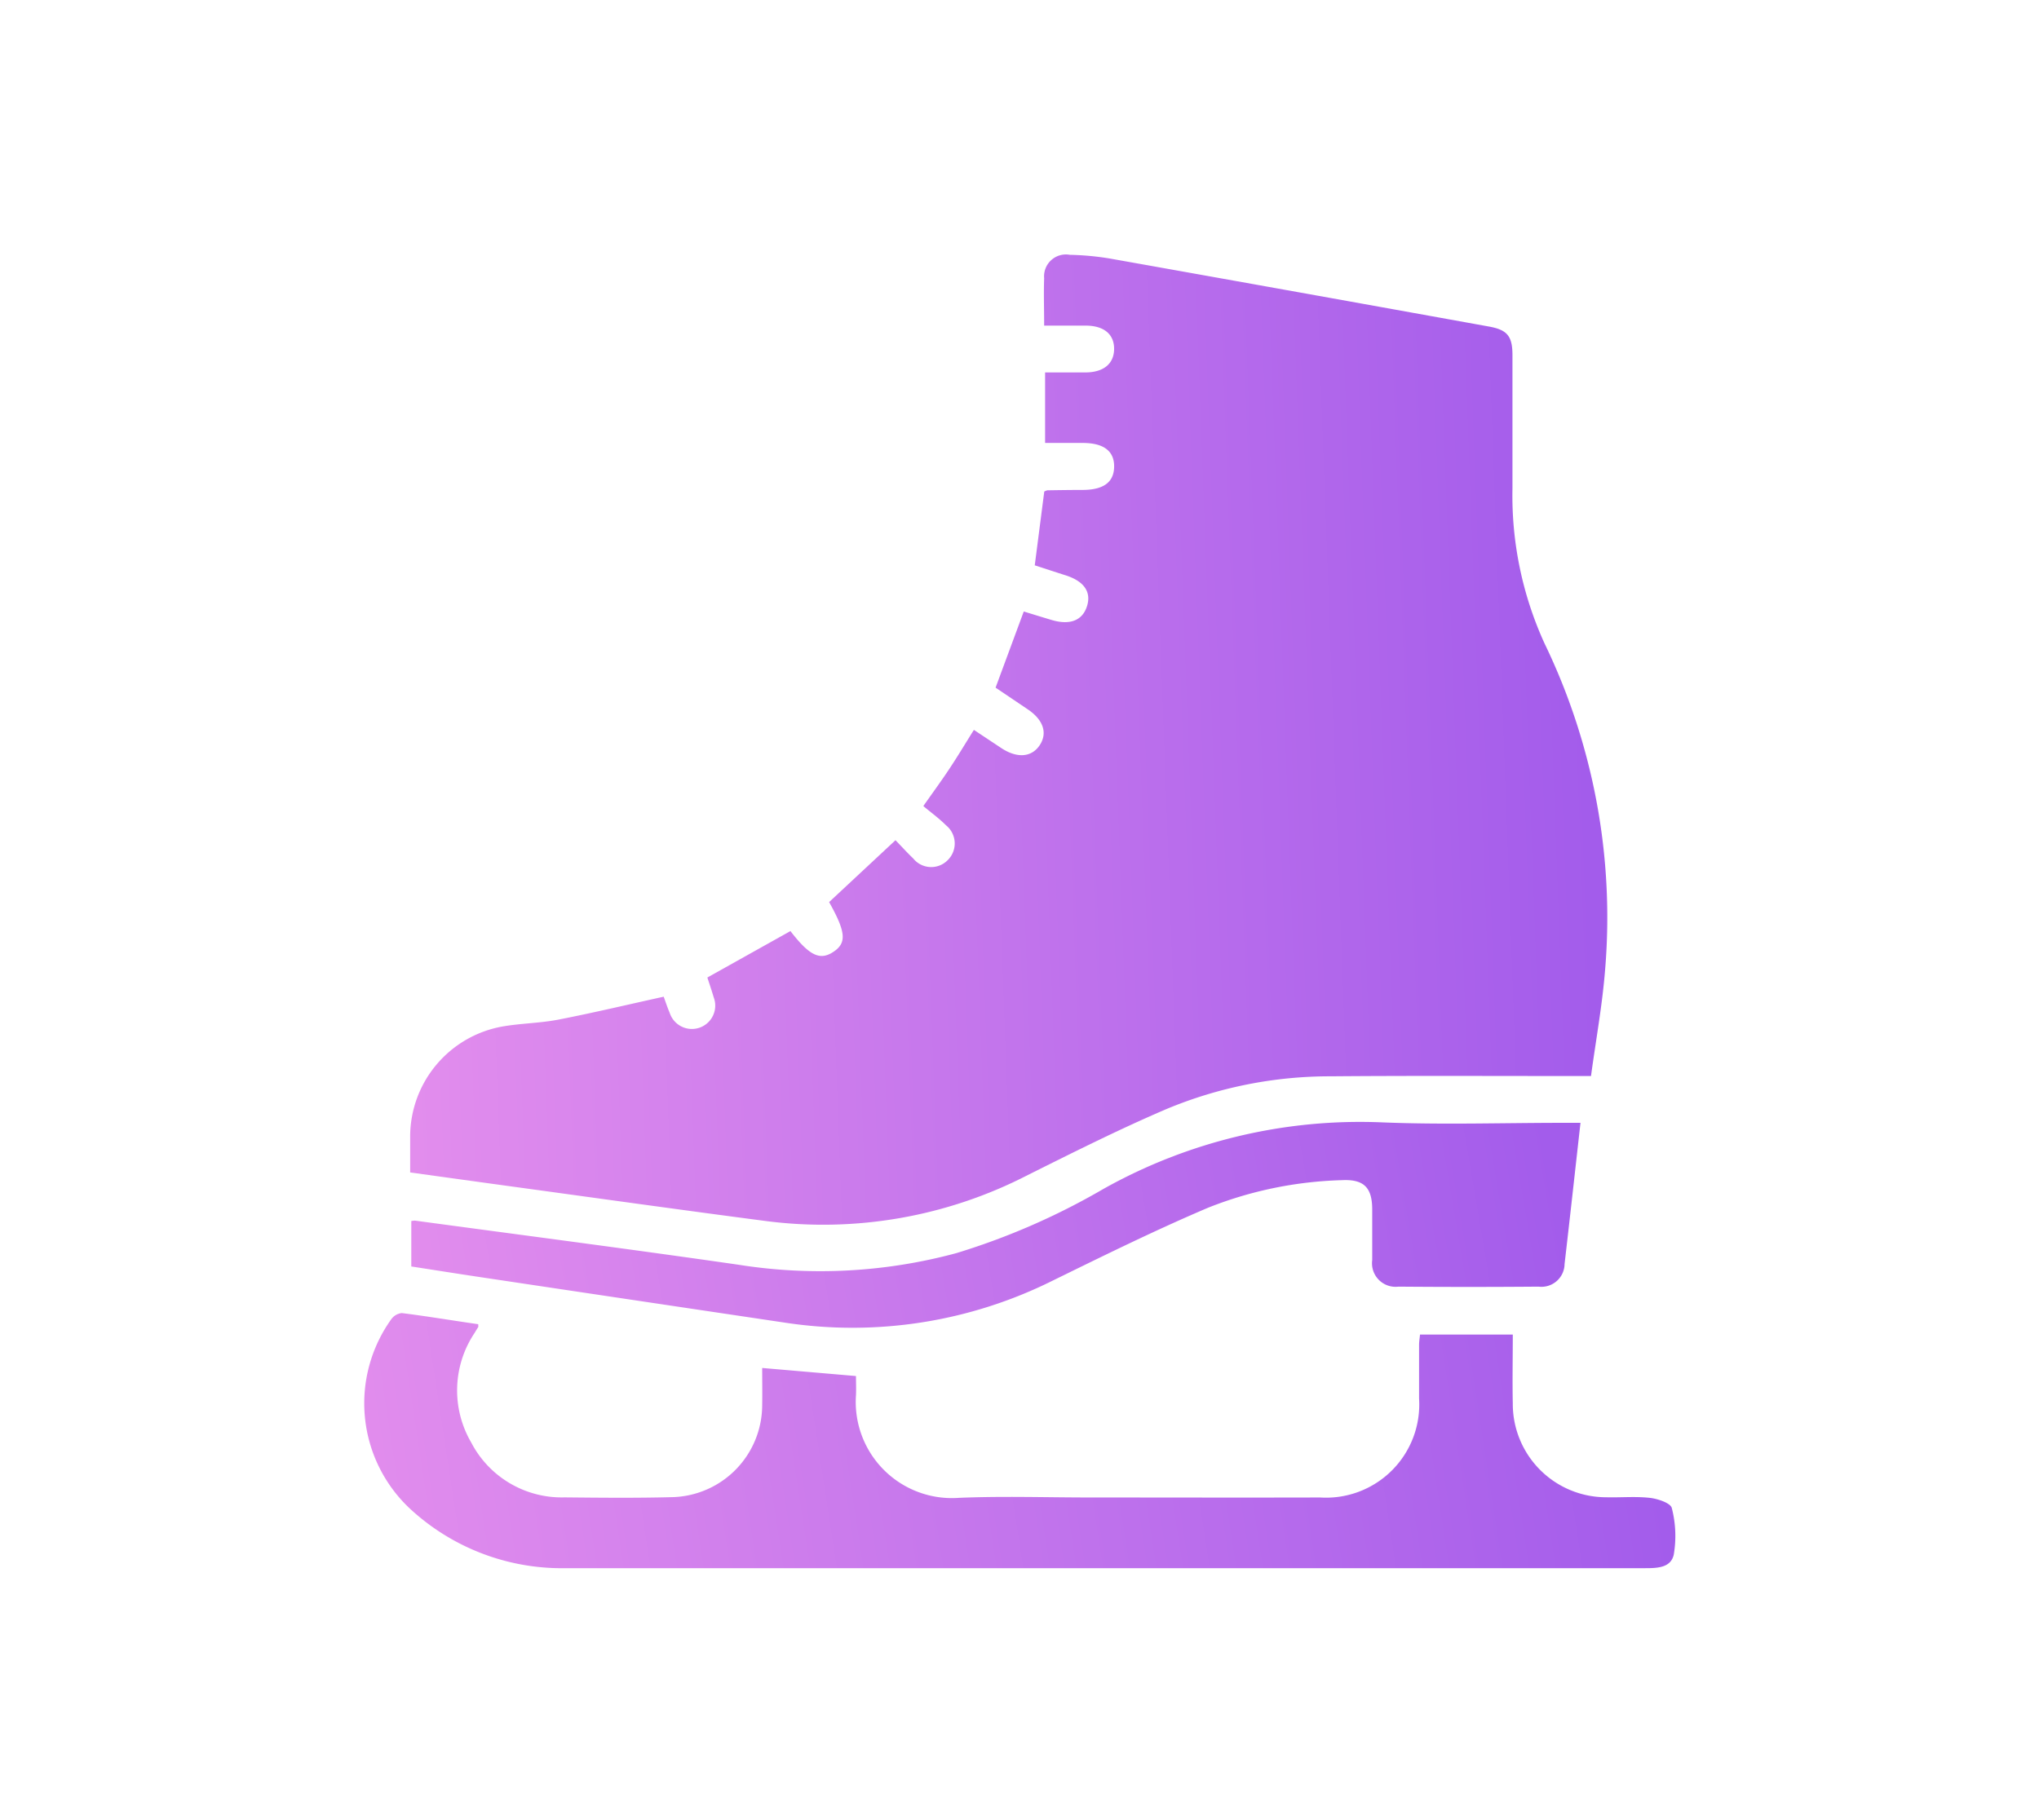
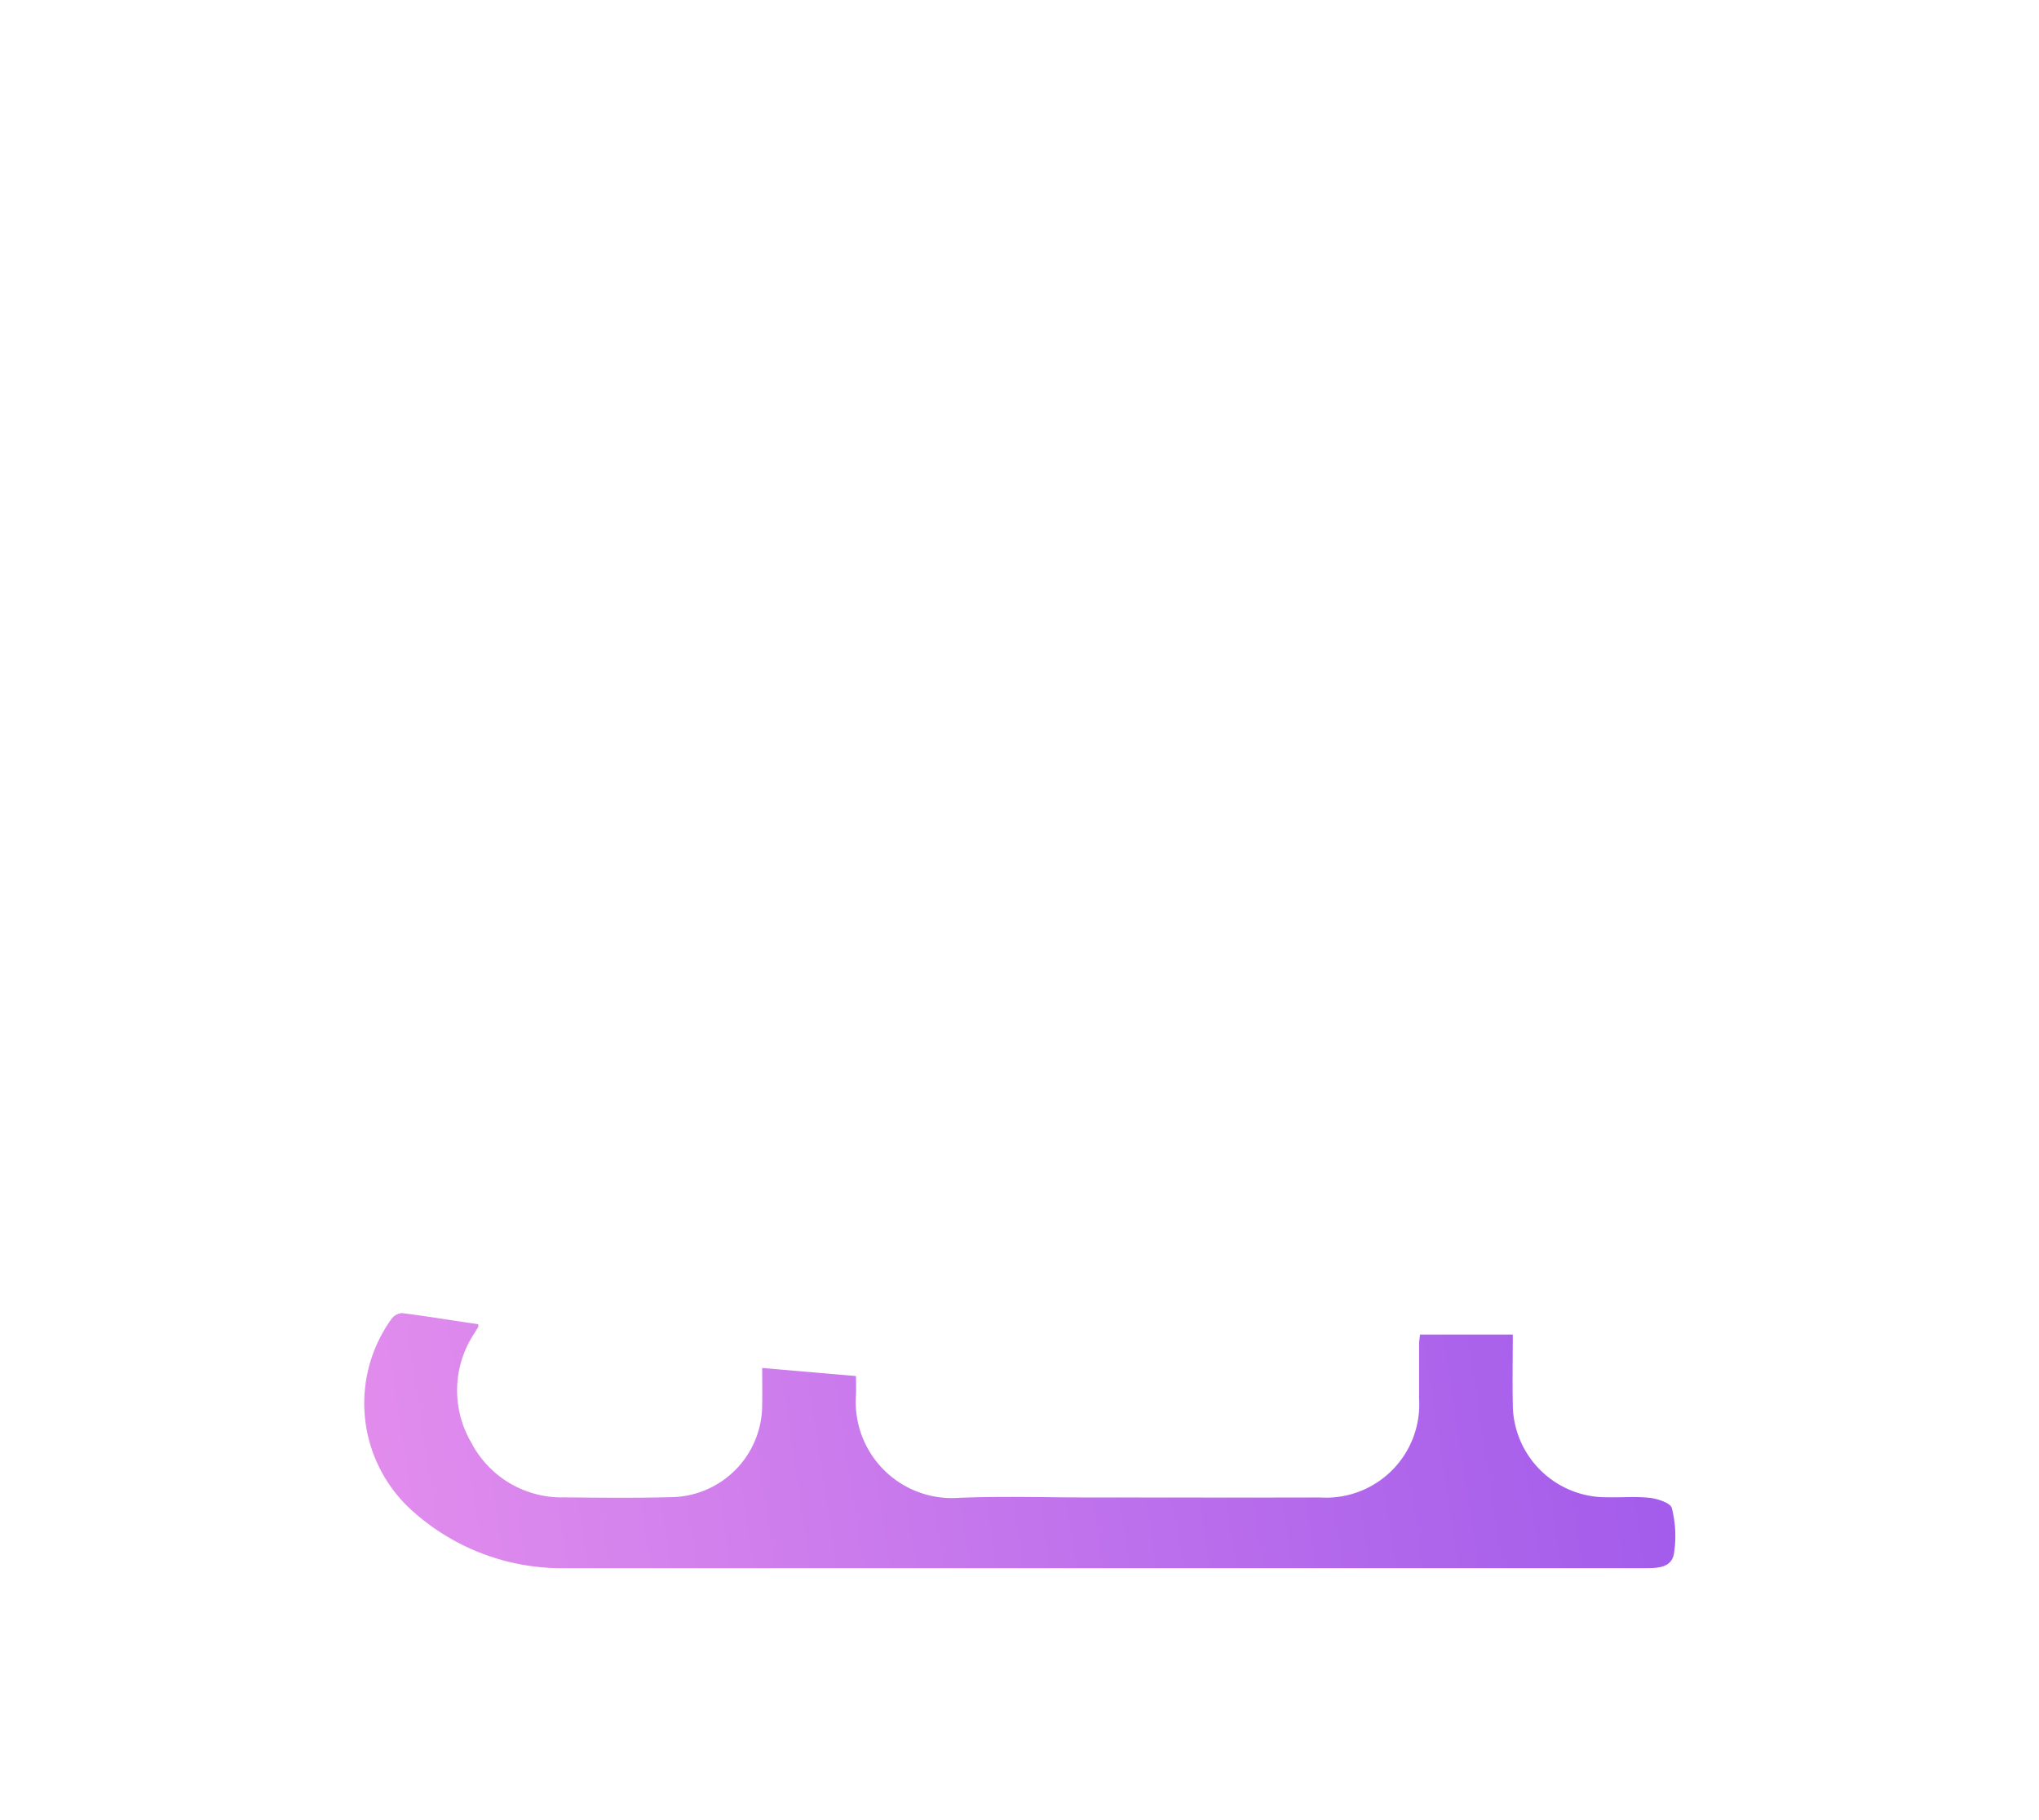
<svg xmlns="http://www.w3.org/2000/svg" width="56" height="50" viewBox="0 0 56 50">
  <defs>
    <linearGradient id="linear-gradient" y1="0.924" x2="1" y2="0.894" gradientUnits="objectBoundingBox">
      <stop offset="0" stop-color="#e28ded" />
      <stop offset="1" stop-color="#a35ceb" />
    </linearGradient>
  </defs>
  <g id="グループ_143" data-name="グループ 143" transform="translate(-185 327)">
-     <rect id="長方形_334" data-name="長方形 334" width="56" height="50" transform="translate(185 -327)" fill="none" />
    <g id="icon_ice-skate" transform="translate(195 -320)">
-       <path id="パス_156" data-name="パス 156" d="M33.984,13.051c-.233.372-.439.716-.66,1.05s-.444.638-.728,1.042c.2.17.428.333.622.528a.641.641,0,0,1,.039.966.634.634,0,0,1-.94-.056c-.164-.155-.315-.324-.486-.5l-1.823,1.7c.466.83.489,1.127.107,1.374-.363.235-.652.094-1.169-.578l-2.282,1.276c.054.169.119.355.174.543a.641.641,0,1,1-1.208.428c-.068-.159-.121-.325-.165-.444-.987.217-1.936.444-2.894.63-.516.1-1.052.1-1.569.195a3.076,3.076,0,0,0-2.5,2.992c0,.325,0,.651,0,1.011.931.129,1.836.255,2.741.379,2.34.32,4.68.649,7.022.955a12.253,12.253,0,0,0,7.2-1.263c1.258-.628,2.516-1.259,3.807-1.812a11.661,11.661,0,0,1,4.52-.9c2.214-.019,4.427-.007,6.641-.008h.5c.133-.98.31-1.943.387-2.914a17.291,17.291,0,0,0-1.666-8.975,9.774,9.774,0,0,1-.878-4.249c0-1.22,0-2.441,0-3.661,0-.528-.141-.7-.653-.791Q42.919,1.028,37.707.1A7.675,7.675,0,0,0,36.619,0a.6.6,0,0,0-.705.645c-.015.414,0,.828,0,1.3.395,0,.766,0,1.138,0,.511,0,.794.244.783.659-.011.394-.293.623-.781.627-.363,0-.725,0-1.114,0V5.168c.357,0,.694,0,1.031,0,.581,0,.872.226.865.656s-.3.63-.852.635c-.327,0-.654.005-.981.01a.321.321,0,0,0-.086.035L35.656,8.53c.282.091.565.185.849.275.5.16.707.451.588.84-.123.4-.468.539-.982.384-.25-.075-.5-.152-.757-.231L34.58,11.89l.89.6c.422.287.541.647.324.978s-.613.375-1.057.082l-.753-.5" transform="translate(-17.237 0)" fill="url(#linear-gradient)" />
      <path id="パス_157" data-name="パス 157" d="M31.547,288.892H29c-.009.095-.026.19-.026.286,0,.491,0,.981,0,1.472a2.56,2.56,0,0,1-2.718,2.718c-2.1.006-4.2,0-6.3,0-1.208,0-2.417-.041-3.622.01a2.641,2.641,0,0,1-2.825-2.821c.008-.173,0-.348,0-.525l-2.576-.222c0,.35.006.687,0,1.024a2.534,2.534,0,0,1-2.483,2.525c-.98.026-1.962.016-2.943.006a2.8,2.8,0,0,1-2.566-1.509,2.836,2.836,0,0,1,.094-3.009c.032-.054.065-.108.1-.162.005-.009,0-.024,0-.077-.7-.1-1.395-.218-2.1-.306a.406.406,0,0,0-.29.171,3.964,3.964,0,0,0,.5,5.189,6.136,6.136,0,0,0,4.294,1.648H23.044q6.037,0,12.074,0c.35,0,.77.014.852-.378a3.064,3.064,0,0,0-.055-1.274c-.031-.136-.382-.254-.6-.279-.4-.045-.8-.006-1.206-.017a2.565,2.565,0,0,1-2.561-2.576c-.013-.625,0-1.251,0-1.9" transform="translate(0 -259.231)" fill="url(#linear-gradient)" />
-       <path id="パス_158" data-name="パス 158" d="M57.956,236.254H57.5c-1.661,0-3.324.055-4.982-.012a14.409,14.409,0,0,0-7.672,1.831,19.089,19.089,0,0,1-4.032,1.76,14.329,14.329,0,0,1-5.979.32c-2.961-.427-5.928-.812-8.892-1.213a.478.478,0,0,0-.1.013V240.2c.609.094,1.235.194,1.863.288q4.195.629,8.39,1.254a12.32,12.32,0,0,0,7.37-1.157c1.409-.69,2.818-1.386,4.263-2a10.716,10.716,0,0,1,3.676-.756c.592-.028.826.195.829.795,0,.466,0,.931,0,1.4a.647.647,0,0,0,.72.73q1.925.016,3.85,0a.635.635,0,0,0,.713-.622c.148-1.274.288-2.548.437-3.876" transform="translate(-24.547 -212.409)" fill="url(#linear-gradient)" />
    </g>
  </g>
</svg>